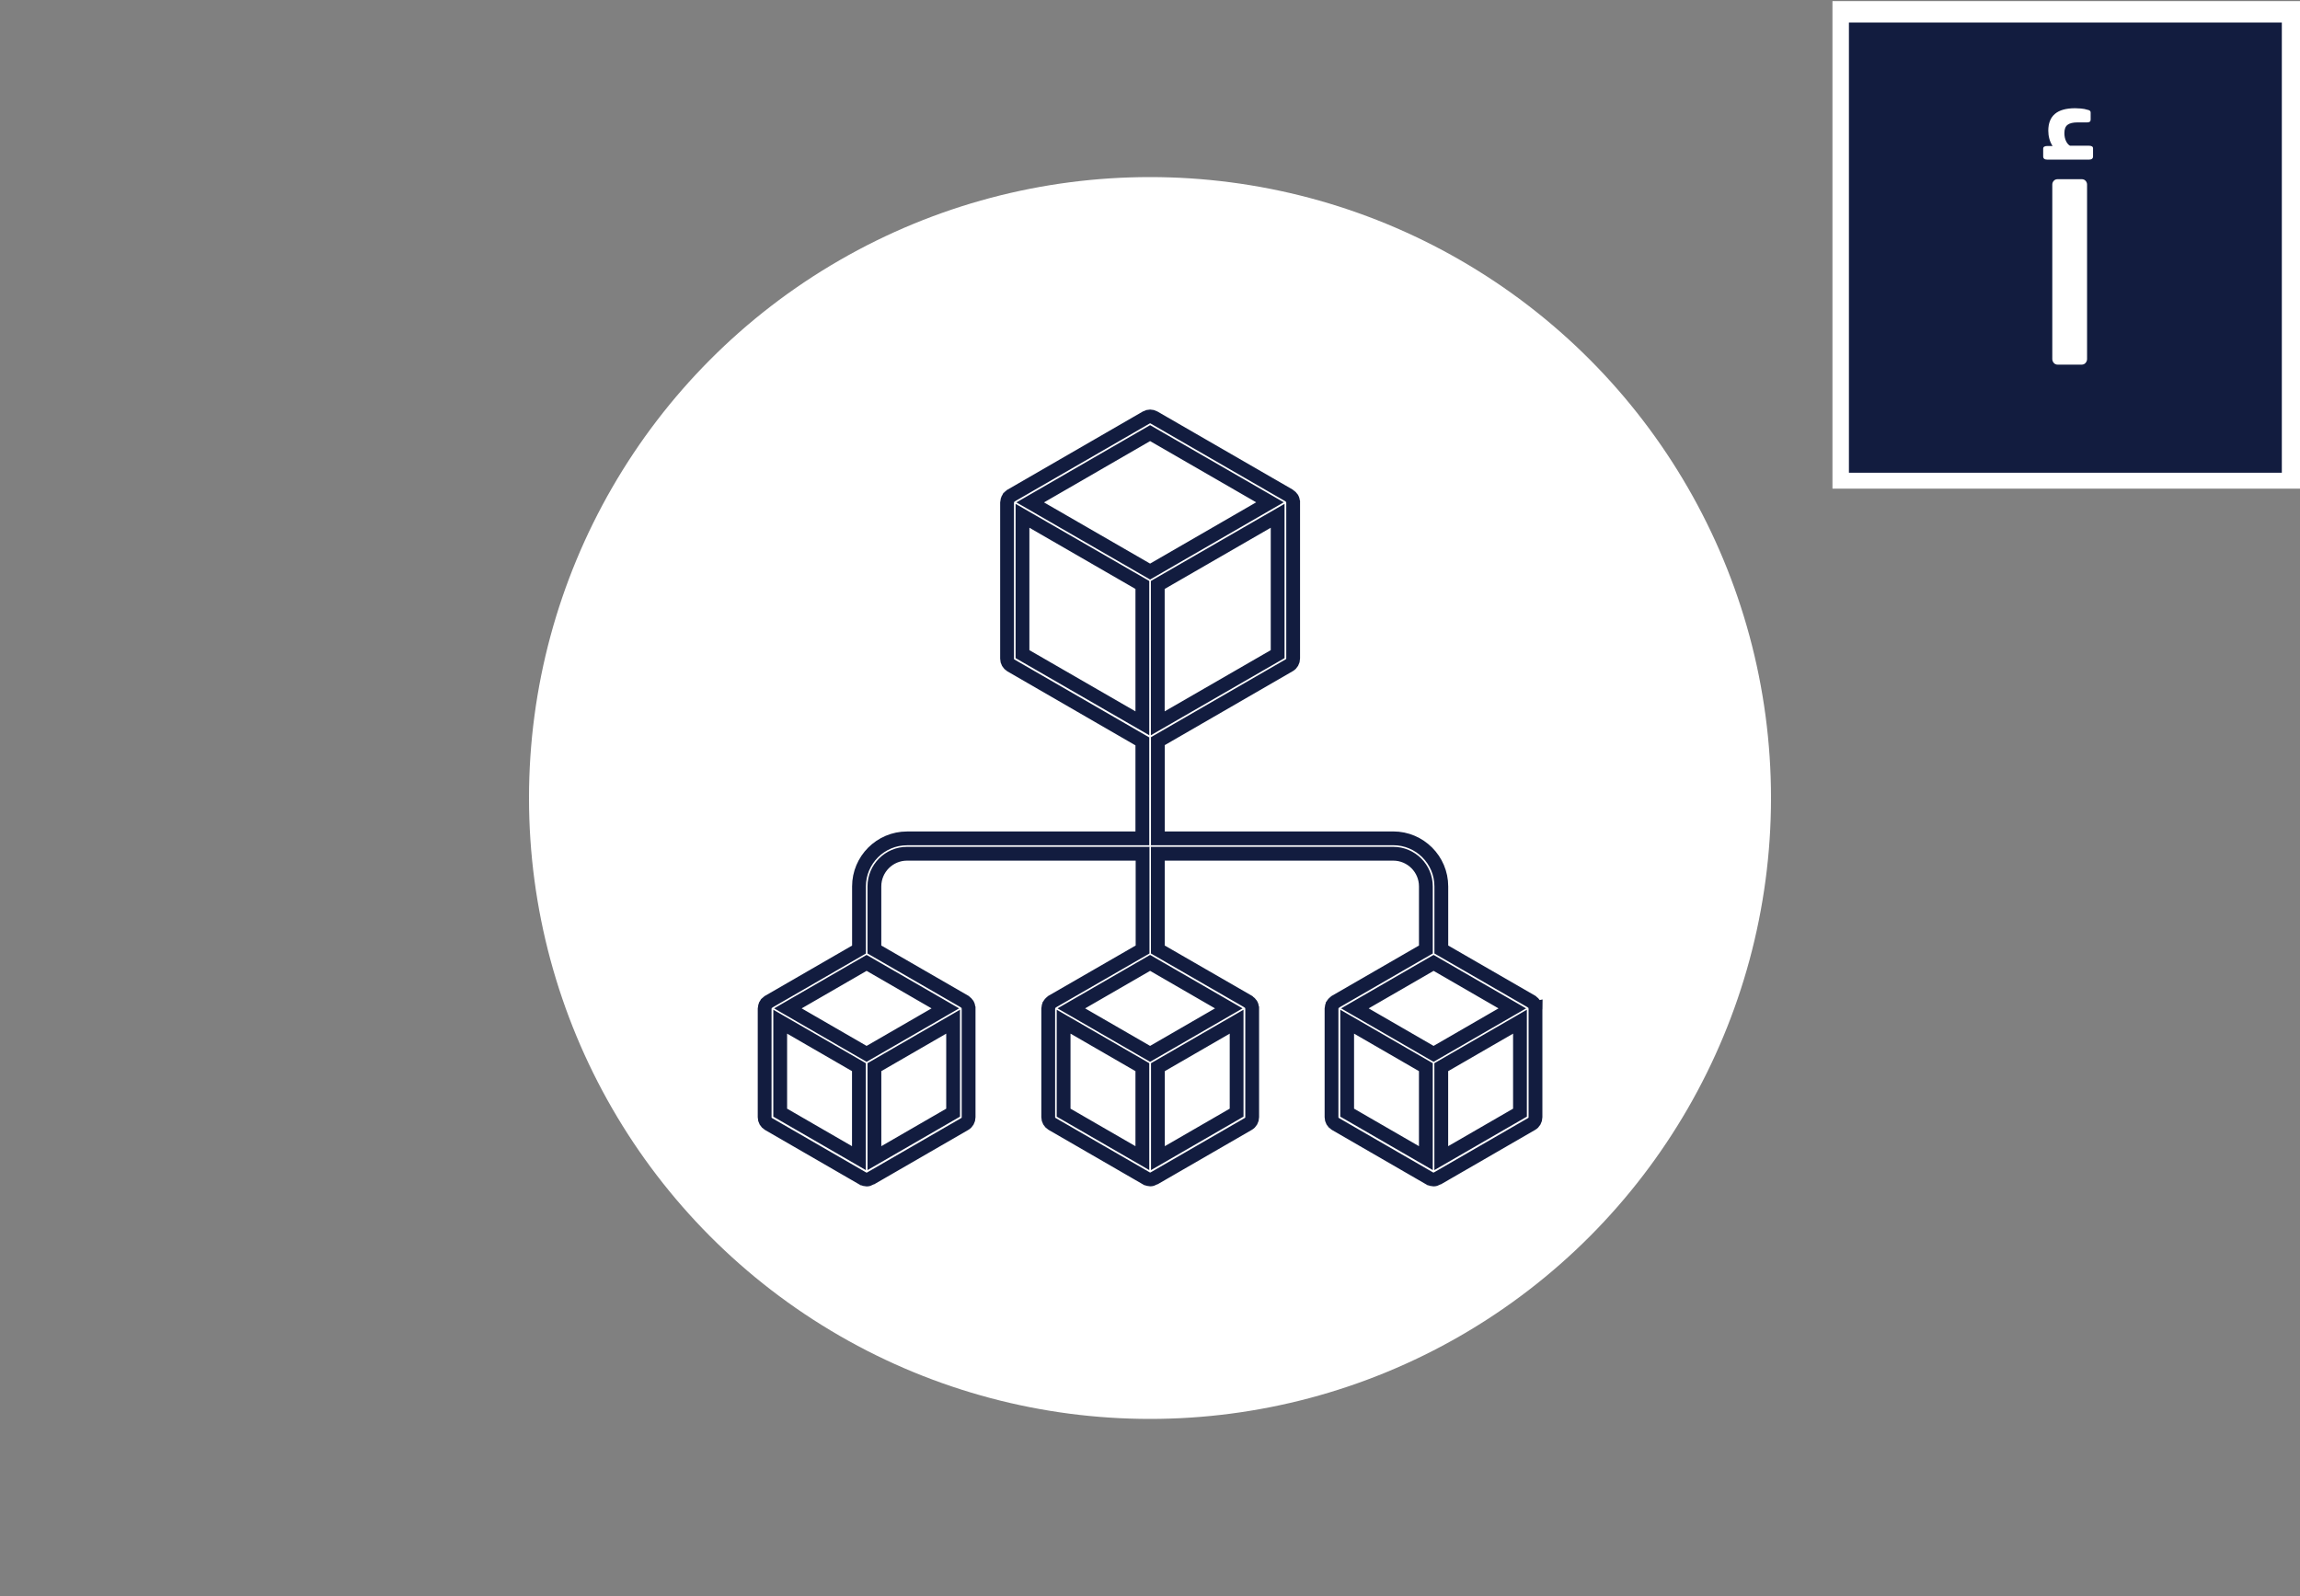
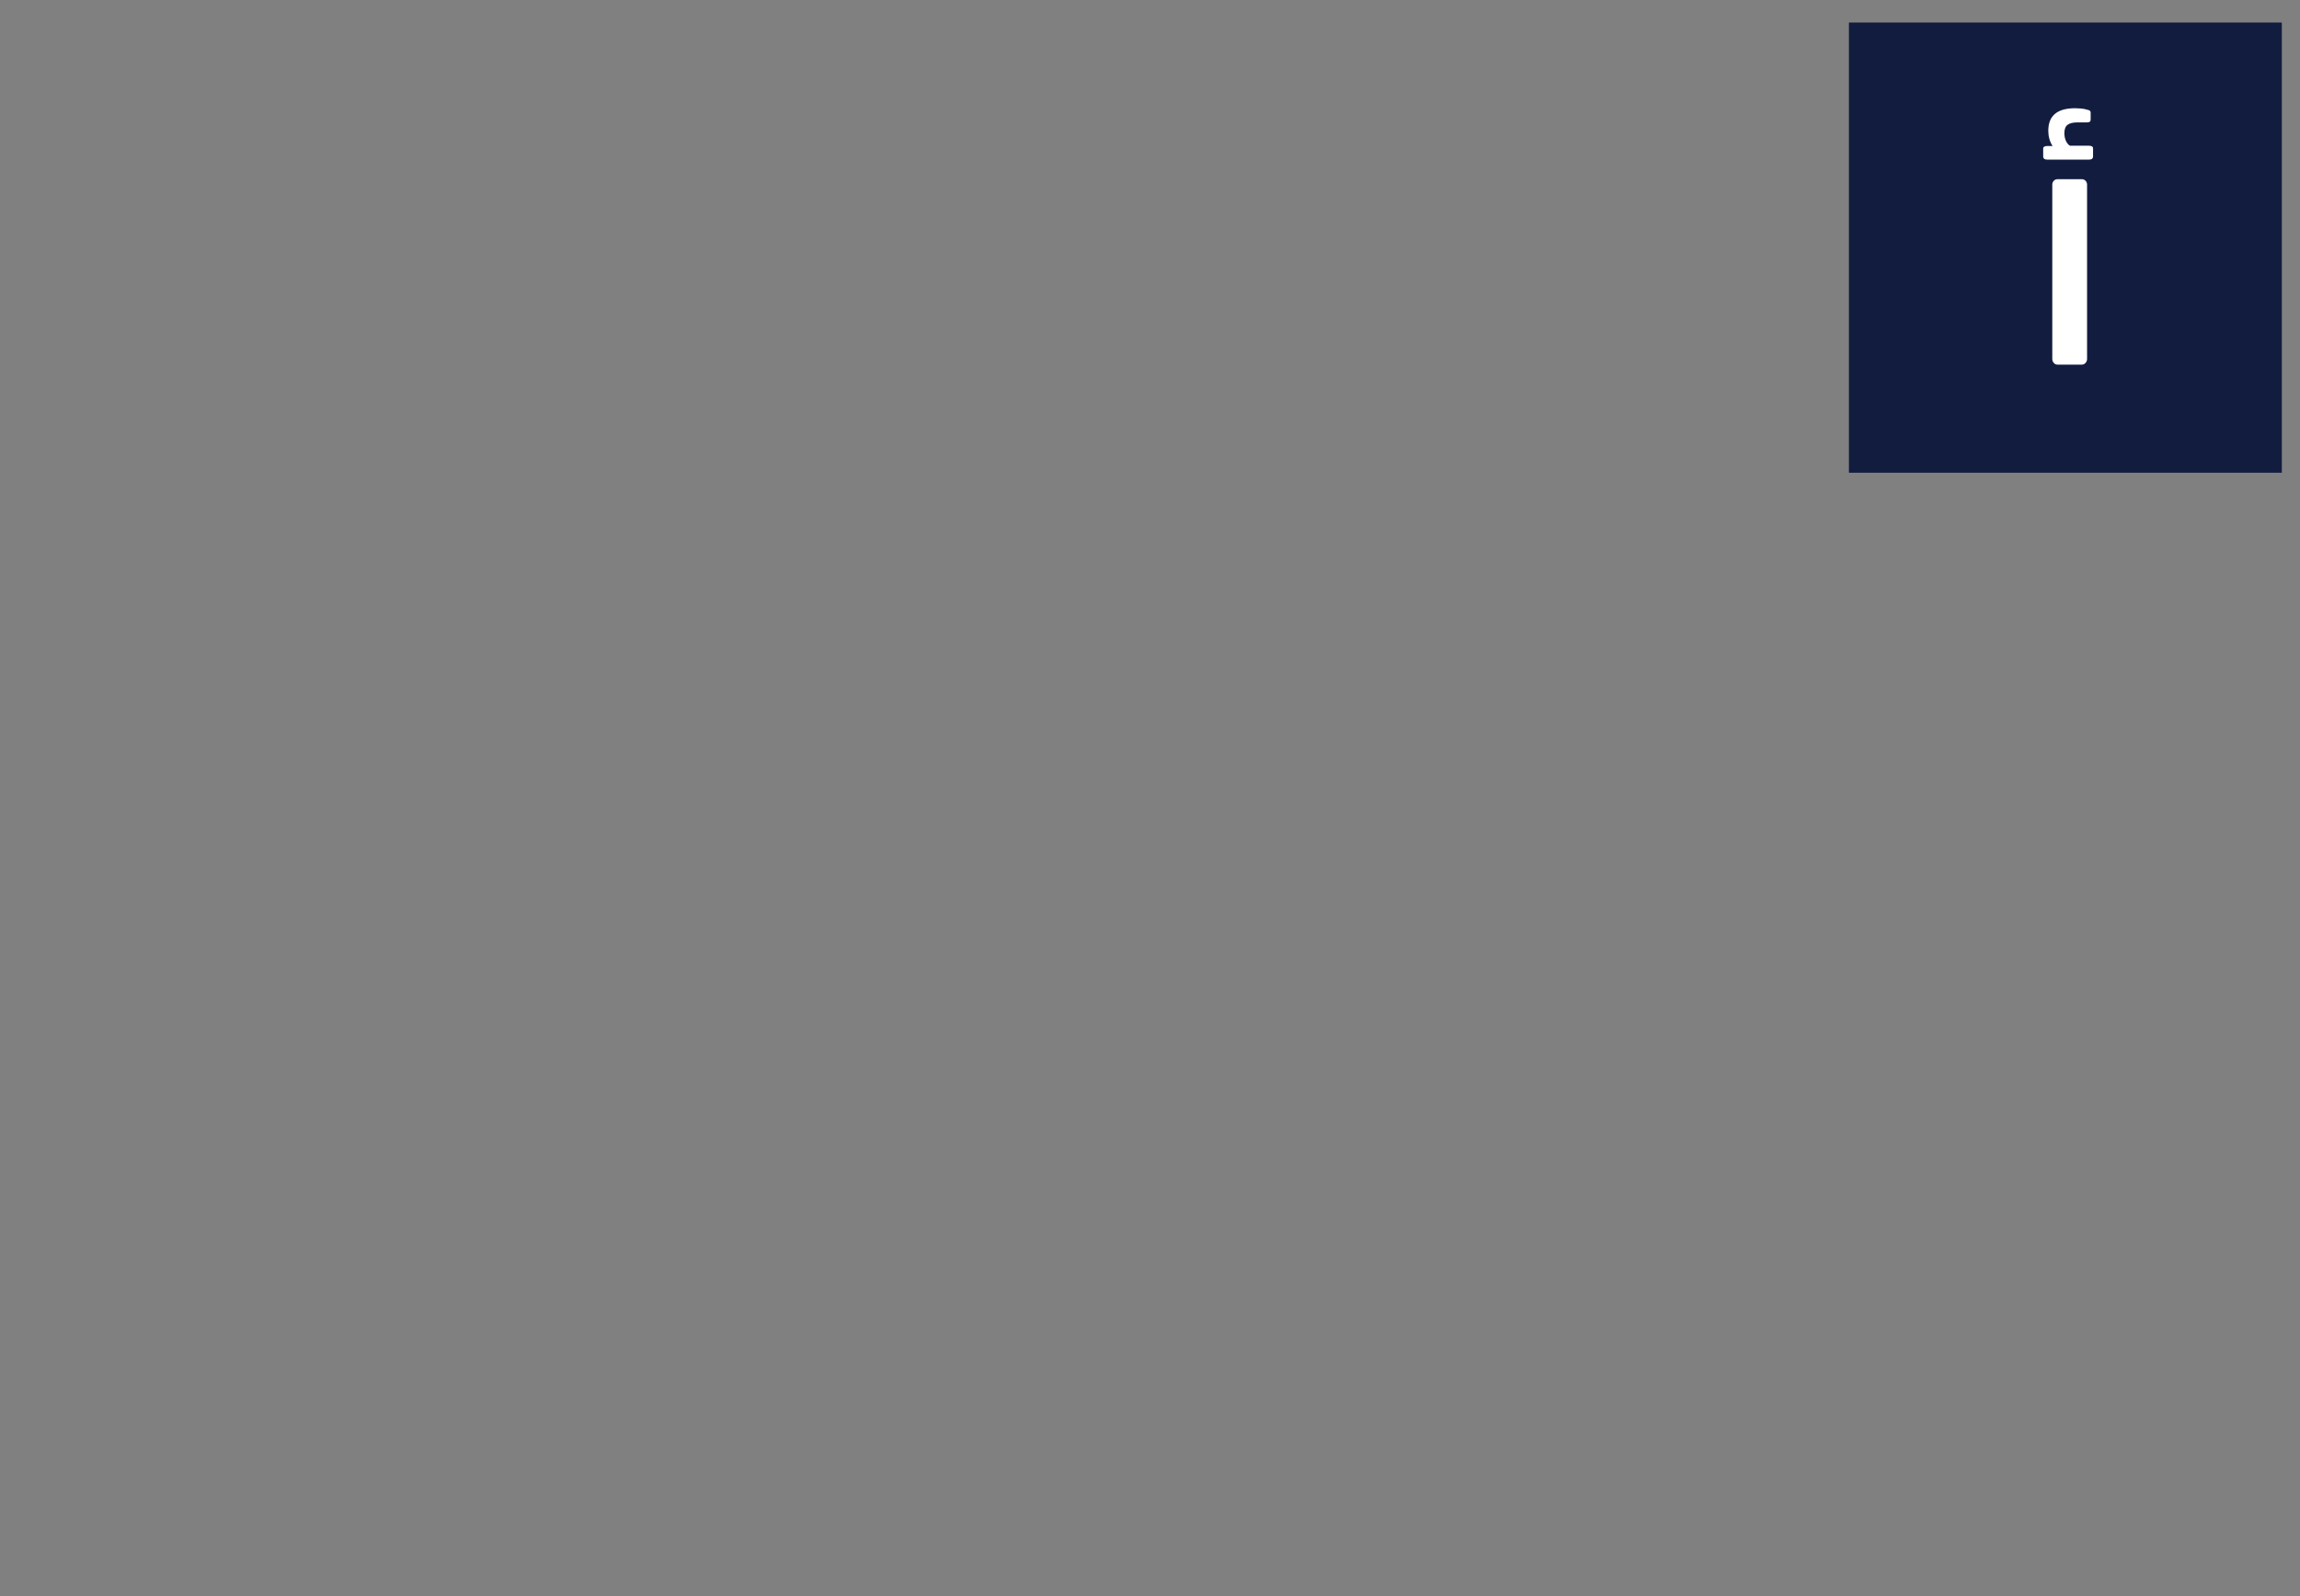
<svg xmlns="http://www.w3.org/2000/svg" id="Layer_1" data-name="Layer 1" width="500" height="347" viewBox="0 0 500 347">
  <rect x="0" y="0" width="500" height="347" fill="#808080" stroke="none" />
  <defs>
    <style>
      .cls-1 {
        fill: none;
        stroke: #121c3f;
        stroke-miterlimit: 10;
        stroke-width: 3px;
      }

      .cls-2 {
        fill: #fff;
      }

      .cls-2, .cls-3 {
        stroke-width: 0px;
      }

      .cls-3 {
        fill: #121c3f;
      }
    </style>
  </defs>
-   <rect class="cls-2" x="398.36" y=".24" width="101.92" height="106" />
  <rect class="cls-3" x="401.94" y="4.9" width="94.11" height="97.88" />
  <path class="cls-2" d="M445.1,34.71c-.62,0-.93-.23-.93-.7v-1.69c0-.39.31-.58.93-.58h1.11c-.31-.47-.54-.99-.7-1.57-.16-.58-.23-1.17-.23-1.75,0-3.26,1.94-4.89,5.83-4.89.31,0,.73.02,1.25.06.52.04,1.02.14,1.49.29.43.08.64.27.64.58v1.57c0,.39-.25.58-.76.58h-2.04c-1.01,0-1.75.17-2.21.52-.47.35-.7.95-.7,1.81,0,.66.12,1.23.35,1.72.23.49.52.83.87,1.02h4.08c.62,0,.93.19.93.58v1.75c0,.47-.31.7-.93.7h-8.97ZM446.15,40.13c0-.31.11-.58.32-.82.21-.23.5-.35.84-.35h5.24c.35,0,.63.12.84.35.21.23.32.51.32.82v37.93c0,.31-.11.59-.32.84-.21.25-.5.38-.84.38h-5.24c-.35,0-.63-.13-.84-.38-.21-.25-.32-.53-.32-.84v-37.93Z" />
-   <circle class="cls-2" cx="250" cy="173.5" r="135" />
-   <path class="cls-1" d="M330.43,241.91l-17.11,9.89v-19.78l17.11-9.89v19.78ZM311.65,229.13l-17.11-9.89,17.11-9.89,17.11,9.89-17.11,9.89ZM309.97,251.8l-17.11-9.89v-19.78l17.11,9.89v19.78ZM250.02,124.27l-26.06-15.04,26.06-15.06,26.06,15.04-26.06,15.06ZM267.13,219.24l-17.11,9.89-17.12-9.89,17.12-9.89,17.11,9.89ZM268.83,241.91l-17.11,9.89v-19.78l17.11-9.89v19.78ZM248.34,251.8l-17.12-9.89v-19.78l17.12,9.89v19.78ZM222.28,142.22v-30.08l26.06,15.04v30.08l-26.06-15.04ZM277.75,142.22l-26.06,15.04v-30.08l26.06-15.04v30.08ZM205.51,219.24l-17.12,9.89-17.11-9.89,17.11-9.89,17.12,9.89ZM207.2,241.91l-17.11,9.89v-19.78l17.11-9.89v19.78ZM186.72,251.8l-17.11-9.89v-19.78l17.11,9.89v19.78ZM333.79,219.16c-.02-.25-.06-.5-.21-.76,0,0,0-.02-.02-.02-.15-.23-.33-.42-.54-.55l-.06-.06-19.63-11.33v-13.72c0-5.76-4.69-10.45-10.45-10.45h-51.17v-21.13l28.57-16.51c.52-.29.84-.86.84-1.47v-33.95s-.02-.04-.02-.09c-.02-.25-.06-.5-.21-.75,0,0,0-.02-.02-.02-.15-.23-.34-.42-.55-.55-.02-.02-.02-.04-.06-.06l-29.39-16.97c-.52-.3-1.15-.3-1.68,0l-29.41,16.99s-.04.04-.06.06c-.21.15-.42.31-.54.55,0,0,0,.02-.02.02-.12.23-.19.48-.21.76,0,.02-.02.04-.02.08v33.98c0,.61.31,1.15.84,1.47l28.57,16.51v21.09h-51.15c-5.76,0-10.45,4.69-10.45,10.45v13.72l-19.65,11.35s-.04.04-.06.06c-.21.15-.42.31-.55.54,0,0,0,.02-.02.02-.13.23-.19.48-.21.76,0,.02-.02.04-.02.08v23.65c0,.61.31,1.15.84,1.47l20.49,11.84s.06,0,.08.02c.23.13.48.21.76.21s.52-.08.75-.21c.02-.02.06,0,.09-.02l20.49-11.84c.52-.29.84-.86.84-1.47v-23.67s-.02-.04-.02-.08c-.02-.25-.06-.5-.21-.76,0,0,0-.02-.02-.02-.15-.23-.33-.42-.54-.55-.02-.02-.04-.04-.06-.06l-19.63-11.33v-13.72c0-3.92,3.18-7.1,7.1-7.1h51.2v20.82l-19.65,11.33s-.04.04-.06.06c-.21.15-.4.31-.55.55,0,0,0,.02-.02.02-.13.23-.19.48-.21.76,0,.02-.02.04-.02.08v23.65c0,.61.31,1.15.84,1.47l20.49,11.84s.06,0,.08.02c.23.13.48.21.76.21s.52-.08.76-.21c.02-.02.06,0,.08-.02l20.49-11.84c.52-.3.84-.86.84-1.47v-23.65s-.02-.04-.02-.08c-.02-.25-.06-.5-.21-.76,0,0,0-.02-.02-.02-.15-.23-.34-.42-.55-.55l-.06-.06-19.65-11.33v-20.82h51.17c3.92,0,7.1,3.19,7.1,7.1v13.72l-19.65,11.35s-.04.04-.06.06c-.21.15-.4.31-.55.54,0,0,0,.02-.02.02-.13.23-.19.48-.21.76,0,.02-.02.04-.02.08v23.65c0,.61.31,1.15.84,1.47l20.49,11.84s.06,0,.08.02c.23.13.48.21.76.21s.52-.08.76-.21c.02-.02.06,0,.08-.02l20.49-11.84c.52-.29.84-.86.84-1.47v-23.67c.06-.04.04-.06.04-.08Z" />
</svg>